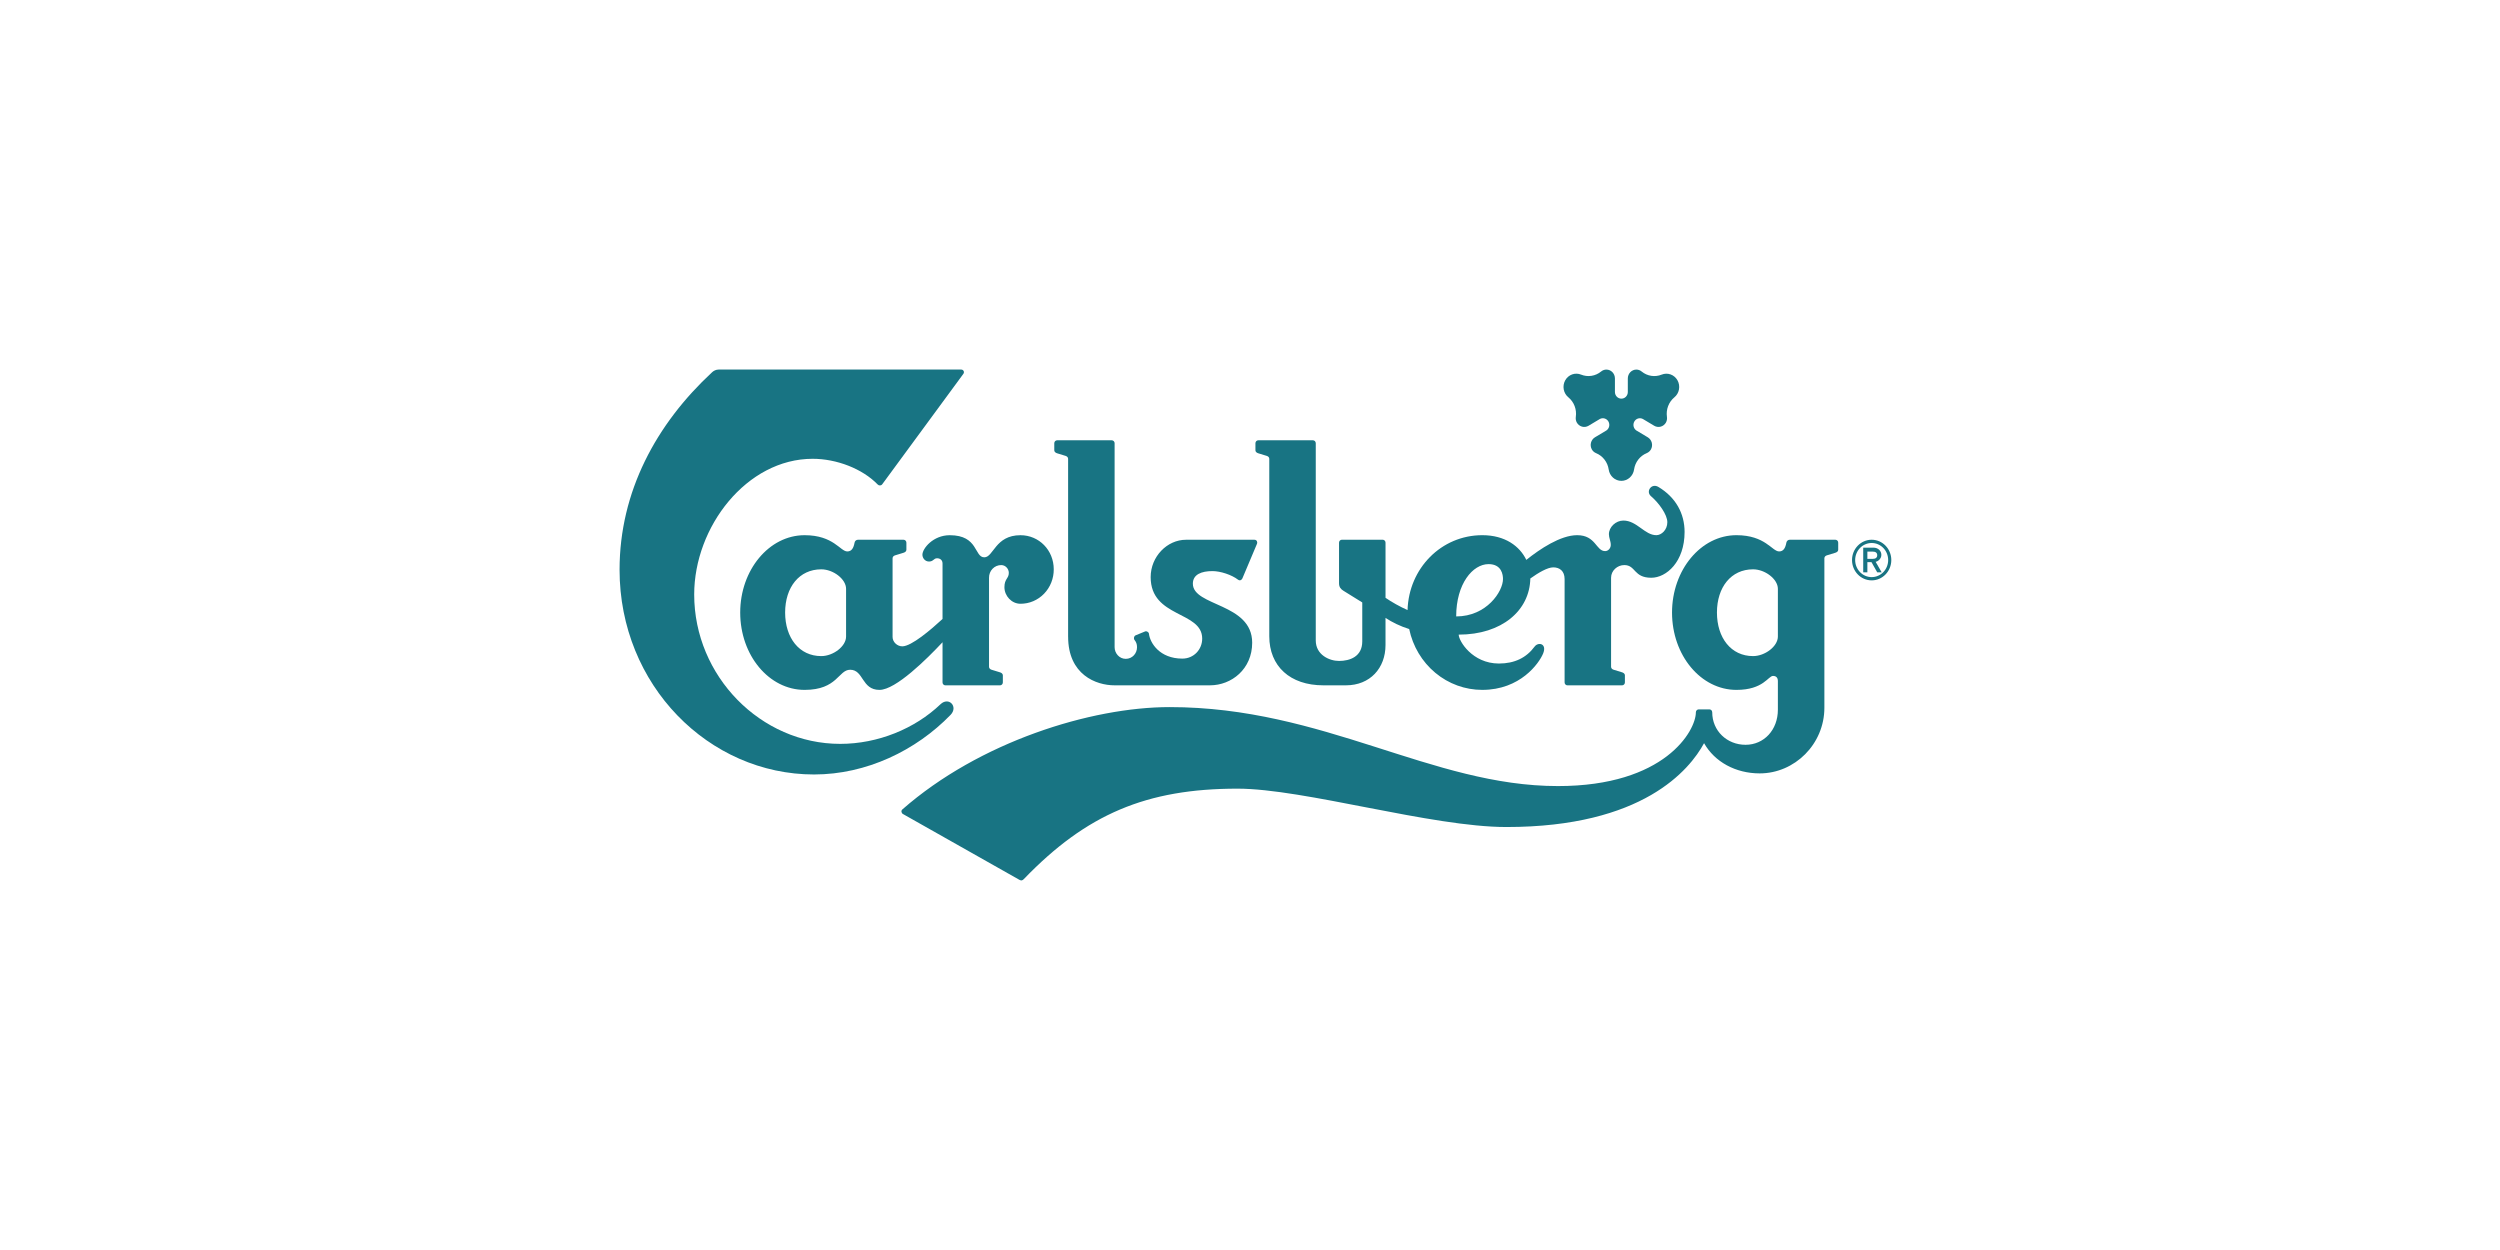
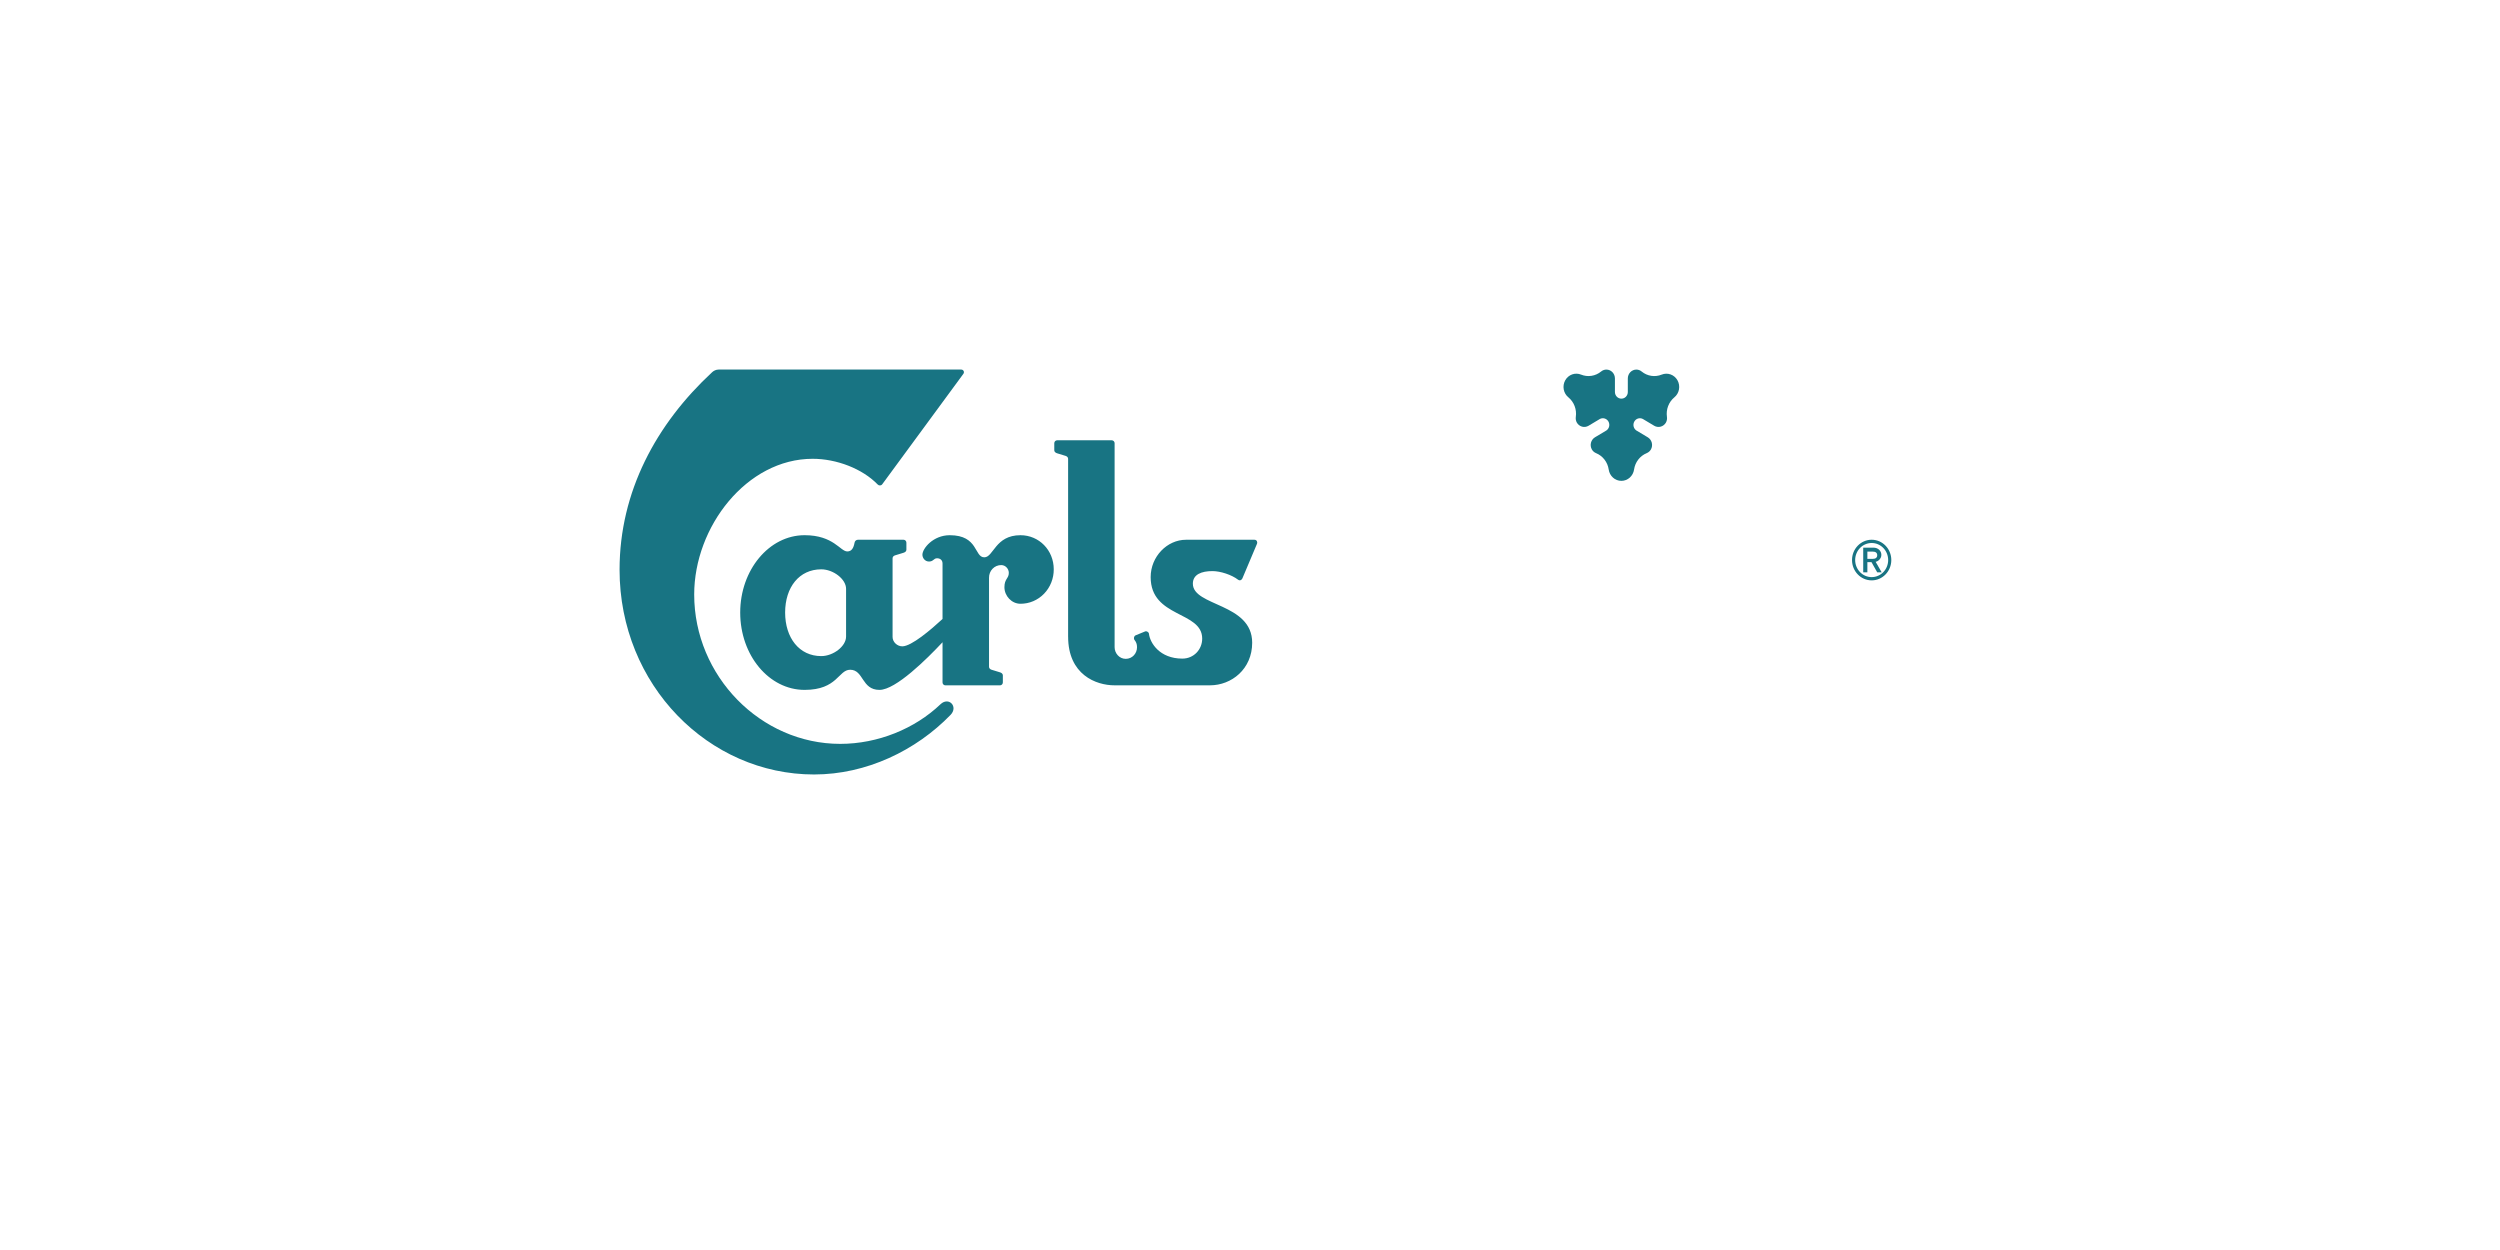
<svg xmlns="http://www.w3.org/2000/svg" width="230" height="115" viewBox="0 0 230 115" fill="none">
  <path fill-rule="evenodd" clip-rule="evenodd" d="M173.085 51.05C173.085 51.414 172.762 51.657 172.558 51.686L173.115 52.656H172.704L172.177 51.717H171.798V52.656H171.416V50.383H172.353C172.792 50.383 173.085 50.686 173.085 51.05ZM172.704 51.081C172.704 50.838 172.529 50.748 172.294 50.748H171.798V51.415H172.294C172.529 51.414 172.704 51.322 172.704 51.081Z" fill="#187483" />
  <path fill-rule="evenodd" clip-rule="evenodd" d="M170.386 51.524C170.386 50.493 171.197 49.656 172.194 49.656C173.191 49.656 174 50.493 174 51.524C174 52.556 173.191 53.394 172.194 53.394C171.197 53.394 170.386 52.556 170.386 51.524ZM172.194 53.095C172.393 53.094 172.591 53.054 172.775 52.974C172.959 52.895 173.127 52.78 173.268 52.634C173.408 52.488 173.52 52.315 173.596 52.124C173.672 51.934 173.711 51.73 173.711 51.524C173.711 51.108 173.552 50.709 173.267 50.415C172.983 50.121 172.597 49.955 172.194 49.955C171.994 49.955 171.797 49.996 171.613 50.075C171.428 50.153 171.261 50.269 171.12 50.415C170.979 50.56 170.867 50.733 170.791 50.924C170.715 51.114 170.675 51.318 170.675 51.524C170.675 51.73 170.714 51.934 170.791 52.125C170.867 52.315 170.979 52.488 171.12 52.634C171.261 52.78 171.428 52.896 171.612 52.975C171.797 53.054 171.994 53.094 172.194 53.095ZM96.945 52.377C96.948 52.794 96.87 53.206 96.717 53.592C96.564 53.977 96.339 54.327 96.054 54.622C95.769 54.917 95.43 55.15 95.057 55.309C94.684 55.467 94.284 55.548 93.881 55.546C93.072 55.546 92.407 54.828 92.407 54.021C92.407 53.243 92.811 53.229 92.811 52.706C92.811 52.317 92.493 51.988 92.118 51.988C91.969 51.986 91.821 52.015 91.683 52.072C91.546 52.13 91.42 52.216 91.315 52.325C91.21 52.434 91.127 52.563 91.071 52.705C91.016 52.848 90.988 53 90.99 53.154V61.347C90.99 61.495 91.112 61.582 91.222 61.616L92.002 61.855C92.112 61.889 92.262 61.975 92.262 62.124V62.783C92.262 62.818 92.255 62.853 92.242 62.886C92.229 62.918 92.21 62.948 92.186 62.973C92.162 62.998 92.133 63.018 92.102 63.031C92.07 63.045 92.037 63.052 92.002 63.052H86.973C86.939 63.052 86.905 63.045 86.873 63.031C86.841 63.018 86.813 62.998 86.789 62.973C86.764 62.948 86.745 62.919 86.732 62.886C86.719 62.853 86.712 62.818 86.713 62.783V59.086C85.29 60.607 82.412 63.47 80.912 63.47C79.255 63.47 79.468 61.617 78.215 61.617C77.126 61.617 77.059 63.47 74.023 63.47C70.758 63.47 68.099 60.301 68.099 56.354C68.099 52.437 70.758 49.238 74.023 49.238C76.692 49.238 77.3 50.733 77.954 50.733C78.359 50.733 78.531 50.404 78.619 49.926C78.632 49.849 78.671 49.779 78.729 49.73C78.788 49.68 78.861 49.654 78.937 49.657H83.128C83.162 49.657 83.196 49.663 83.228 49.677C83.26 49.691 83.288 49.711 83.312 49.736C83.337 49.761 83.356 49.79 83.368 49.823C83.382 49.856 83.388 49.891 83.388 49.926V50.584C83.388 50.734 83.243 50.818 83.128 50.853L82.348 51.092C82.234 51.127 82.117 51.211 82.117 51.361V58.597C82.117 59.075 82.55 59.463 83.012 59.463C83.852 59.463 85.649 57.929 86.713 56.946V51.84C86.713 51.511 86.471 51.361 86.211 51.361C85.892 51.361 85.88 51.661 85.47 51.661C85.094 51.661 84.862 51.332 84.862 51.033C84.862 50.464 85.846 49.239 87.377 49.239C90.026 49.239 89.617 51.273 90.556 51.273C91.409 51.273 91.554 49.239 93.88 49.239C95.587 49.237 96.945 50.613 96.945 52.377ZM77.839 54.171C77.839 53.274 76.655 52.378 75.556 52.378C73.532 52.378 72.232 54.022 72.232 56.353C72.232 58.685 73.532 60.361 75.556 60.361C76.654 60.361 77.839 59.462 77.839 58.566V54.171ZM98.268 58.58C98.268 62.063 100.827 63.05 102.535 63.05H111.315C113.305 63.05 115.201 61.553 115.201 59.13C115.201 55.468 109.743 55.798 109.743 53.696C109.743 52.844 110.545 52.541 111.541 52.541C112.29 52.541 113.316 52.884 113.892 53.326C114.093 53.478 114.251 53.328 114.3 53.212L115.647 50.02C115.704 49.882 115.635 49.658 115.412 49.658H109.106C107.385 49.658 105.861 51.196 105.861 53.093C105.861 56.864 110.602 56.197 110.602 58.753C110.602 59.745 109.838 60.592 108.776 60.592C106.682 60.592 105.801 59.144 105.704 58.31C105.687 58.148 105.487 58.035 105.348 58.093L104.479 58.449C104.314 58.518 104.282 58.754 104.371 58.869C104.522 59.059 104.606 59.245 104.606 59.544C104.606 60.121 104.168 60.614 103.569 60.614C102.969 60.614 102.544 60.088 102.544 59.544V40.777C102.544 40.741 102.538 40.706 102.525 40.673C102.512 40.641 102.492 40.611 102.468 40.586C102.444 40.561 102.415 40.541 102.384 40.528C102.352 40.514 102.318 40.507 102.284 40.507H97.255C97.221 40.507 97.187 40.514 97.155 40.527C97.123 40.541 97.094 40.561 97.07 40.586C97.046 40.611 97.026 40.641 97.013 40.673C97 40.706 96.994 40.741 96.994 40.777V41.434C96.994 41.584 97.145 41.669 97.255 41.703L98.035 41.942C98.145 41.976 98.266 42.061 98.266 42.211V58.58H98.268Z" fill="#187483" />
-   <path fill-rule="evenodd" clip-rule="evenodd" d="M169.115 49.925V50.584C169.115 50.733 168.969 50.818 168.856 50.852L168.074 51.091C167.96 51.126 167.843 51.211 167.843 51.36V65.112C167.843 68.462 165.112 71.152 161.889 71.152C159.693 71.152 157.756 70.105 156.774 68.372C155.444 70.823 151.138 76.086 138.592 76.086C131.685 76.086 119.951 72.556 113.853 72.556C105.476 72.556 99.948 74.904 94.199 80.869C94.068 81.005 93.962 81.044 93.785 80.944L83.071 74.889C82.933 74.812 82.873 74.594 83.013 74.471C90.097 68.256 100.354 65.053 107.609 65.053C121.8 65.053 131.685 72.319 143.334 72.319C153.161 72.319 156.02 67.236 156.02 65.531C156.02 65.496 156.027 65.46 156.04 65.428C156.053 65.395 156.072 65.365 156.097 65.34C156.121 65.315 156.15 65.296 156.182 65.282C156.213 65.269 156.247 65.262 156.282 65.262H157.265C157.381 65.262 157.525 65.352 157.525 65.531C157.525 67.236 158.883 68.521 160.589 68.521C162.295 68.521 163.565 67.146 163.565 65.294V62.663C163.565 62.364 163.422 62.185 163.118 62.185C162.671 62.185 162.237 63.47 159.75 63.47C156.486 63.47 153.827 60.3 153.827 56.353C153.827 52.436 156.486 49.237 159.75 49.237C162.42 49.237 163.027 50.732 163.682 50.732C164.085 50.732 164.258 50.403 164.345 49.925C164.358 49.848 164.397 49.779 164.456 49.729C164.514 49.68 164.588 49.654 164.664 49.656H168.856C168.89 49.656 168.924 49.663 168.955 49.677C168.987 49.69 169.016 49.71 169.04 49.735C169.064 49.76 169.083 49.79 169.096 49.822C169.109 49.855 169.115 49.89 169.115 49.925ZM163.565 54.171C163.565 53.274 162.381 52.378 161.282 52.378C159.26 52.378 157.959 54.022 157.959 56.353C157.959 58.685 159.26 60.361 161.282 60.361C162.38 60.361 163.565 59.462 163.565 58.566V54.171Z" fill="#187483" />
-   <path fill-rule="evenodd" clip-rule="evenodd" d="M154.982 48.938C154.982 51.69 153.305 53.153 151.918 53.153C150.276 53.153 150.503 51.987 149.434 51.987C148.798 51.987 148.219 52.495 148.219 53.153V61.346C148.219 61.494 148.34 61.581 148.451 61.615L149.231 61.854C149.342 61.888 149.491 61.974 149.491 62.123V62.782C149.492 62.818 149.485 62.853 149.472 62.885C149.459 62.918 149.44 62.947 149.415 62.972C149.391 62.998 149.362 63.017 149.331 63.031C149.299 63.044 149.265 63.051 149.231 63.051H144.202C144.167 63.051 144.134 63.044 144.102 63.031C144.071 63.017 144.042 62.997 144.018 62.972C143.994 62.947 143.975 62.918 143.962 62.885C143.949 62.852 143.942 62.818 143.943 62.782V53.273C143.943 52.526 143.479 52.197 142.901 52.197C142.37 52.197 141.54 52.686 140.79 53.221C140.734 56.162 138.175 58.386 134.2 58.386C134.2 58.954 135.445 61.045 137.903 61.045C139.346 61.045 140.43 60.508 141.181 59.49C141.525 59.026 142.35 59.209 141.962 60.135C141.587 61.032 139.866 63.469 136.37 63.469C134.798 63.472 133.272 62.918 132.049 61.899C130.825 60.88 129.977 59.459 129.646 57.872C128.852 57.628 128.056 57.241 127.467 56.845V59.341C127.467 61.464 126.051 63.05 123.827 63.05H121.745C118.681 63.05 116.774 61.286 116.774 58.535V42.21C116.774 42.061 116.657 41.977 116.542 41.942L115.762 41.703C115.647 41.667 115.5 41.584 115.5 41.434V40.776C115.5 40.626 115.617 40.507 115.762 40.507H120.791C120.936 40.507 121.05 40.626 121.05 40.776V58.923C121.05 60.24 122.293 60.807 123.191 60.807C124.173 60.807 125.328 60.418 125.328 59.013V55.425L123.595 54.349C123.361 54.205 123.191 54.021 123.191 53.662V49.924C123.191 49.889 123.197 49.853 123.21 49.821C123.223 49.788 123.242 49.758 123.267 49.733C123.291 49.708 123.32 49.688 123.351 49.675C123.383 49.661 123.417 49.654 123.451 49.654H127.208C127.242 49.654 127.276 49.661 127.308 49.675C127.339 49.688 127.368 49.708 127.392 49.733C127.416 49.758 127.436 49.788 127.449 49.821C127.462 49.853 127.468 49.889 127.468 49.924V54.999C128.018 55.377 128.787 55.815 129.495 56.127C129.608 52.286 132.6 49.237 136.371 49.237C138.478 49.237 139.818 50.257 140.421 51.51C141.668 50.512 143.563 49.237 145.099 49.237C146.822 49.237 146.826 50.702 147.672 50.702C147.961 50.702 148.191 50.433 148.191 50.134C148.191 49.767 148.019 49.49 148.019 49.147C148.019 48.489 148.655 47.891 149.348 47.891C150.597 47.891 151.308 49.237 152.384 49.237C152.845 49.237 153.395 48.759 153.395 48.041C153.395 47.356 152.629 46.281 151.891 45.649C151.385 45.216 151.934 44.418 152.571 44.797C154.173 45.755 154.982 47.249 154.982 48.938ZM138.275 53.273C138.275 52.884 138.16 51.899 136.946 51.899C135.501 51.899 133.969 53.693 133.969 56.712C136.773 56.712 138.275 54.41 138.275 53.273Z" fill="#187483" />
  <path fill-rule="evenodd" clip-rule="evenodd" d="M149.167 36.676C149.089 36.676 149.011 36.66 148.939 36.629C148.867 36.598 148.802 36.553 148.747 36.496C148.692 36.439 148.648 36.372 148.618 36.297C148.589 36.223 148.573 36.143 148.573 36.063V34.817C148.573 34.366 148.221 34.001 147.784 34.001C147.607 34.003 147.436 34.066 147.299 34.181C147.043 34.39 146.739 34.527 146.417 34.576C146.094 34.626 145.765 34.588 145.461 34.465C145.197 34.357 144.904 34.35 144.636 34.446C144.368 34.542 144.142 34.735 144 34.989C143.858 35.243 143.81 35.542 143.864 35.83C143.918 36.118 144.071 36.376 144.294 36.557C144.549 36.768 144.746 37.044 144.865 37.358C144.985 37.672 145.023 38.013 144.975 38.346C144.951 38.522 144.974 38.706 145.065 38.871C145.17 39.058 145.343 39.195 145.545 39.251C145.748 39.307 145.964 39.278 146.146 39.17L147.188 38.547C147.324 38.474 147.482 38.457 147.629 38.502C147.776 38.546 147.901 38.647 147.978 38.785C148.054 38.922 148.076 39.084 148.039 39.238C148.002 39.391 147.91 39.524 147.78 39.609L146.737 40.231C146.556 40.34 146.424 40.519 146.37 40.728C146.316 40.937 146.345 41.16 146.45 41.348C146.541 41.513 146.684 41.626 146.843 41.691C147.146 41.816 147.412 42.02 147.615 42.284C147.819 42.548 147.951 42.863 148 43.196C148.085 43.786 148.571 44.239 149.166 44.239C149.76 44.239 150.248 43.786 150.334 43.196C150.382 42.863 150.515 42.548 150.718 42.284C150.922 42.02 151.188 41.816 151.492 41.691C151.649 41.626 151.792 41.513 151.885 41.348C151.99 41.16 152.018 40.937 151.964 40.727C151.909 40.518 151.776 40.339 151.594 40.231L150.553 39.609C150.424 39.524 150.331 39.391 150.294 39.238C150.257 39.084 150.279 38.922 150.356 38.785C150.432 38.647 150.557 38.546 150.704 38.502C150.851 38.457 151.009 38.474 151.145 38.547L152.188 39.17C152.369 39.278 152.585 39.307 152.788 39.251C152.99 39.195 153.163 39.058 153.268 38.871C153.359 38.706 153.383 38.522 153.358 38.346C153.311 38.013 153.348 37.672 153.468 37.358C153.587 37.044 153.784 36.768 154.039 36.557C154.261 36.375 154.413 36.116 154.466 35.829C154.519 35.541 154.471 35.243 154.329 34.989C154.188 34.736 153.963 34.544 153.695 34.447C153.428 34.351 153.136 34.358 152.873 34.465C152.569 34.588 152.239 34.627 151.916 34.577C151.593 34.527 151.289 34.391 151.033 34.181C150.896 34.066 150.725 34.002 150.549 34.001C150.112 34.001 149.759 34.366 149.759 34.817V36.063C149.76 36.143 149.744 36.223 149.715 36.298C149.685 36.372 149.642 36.44 149.587 36.497C149.532 36.554 149.466 36.599 149.394 36.63C149.322 36.66 149.245 36.676 149.167 36.676ZM87.454 65.767C84.28 69.039 79.727 71.252 74.891 71.252C65.219 71.252 57 63.037 57 52.415C57 45.236 60.371 39.01 65.52 34.24C65.672 34.098 65.887 34 66.113 34H88.437C88.635 34 88.768 34.232 88.615 34.414L81.168 44.55C81.061 44.696 80.865 44.696 80.745 44.572C79.345 43.124 76.973 42.209 74.763 42.209C68.697 42.209 63.866 48.467 63.866 54.693C63.866 62.207 69.992 68.436 77.3 68.436C80.761 68.436 84.162 67.046 86.52 64.796C87.292 64.061 88.181 65.016 87.454 65.767Z" fill="#187483" />
</svg>